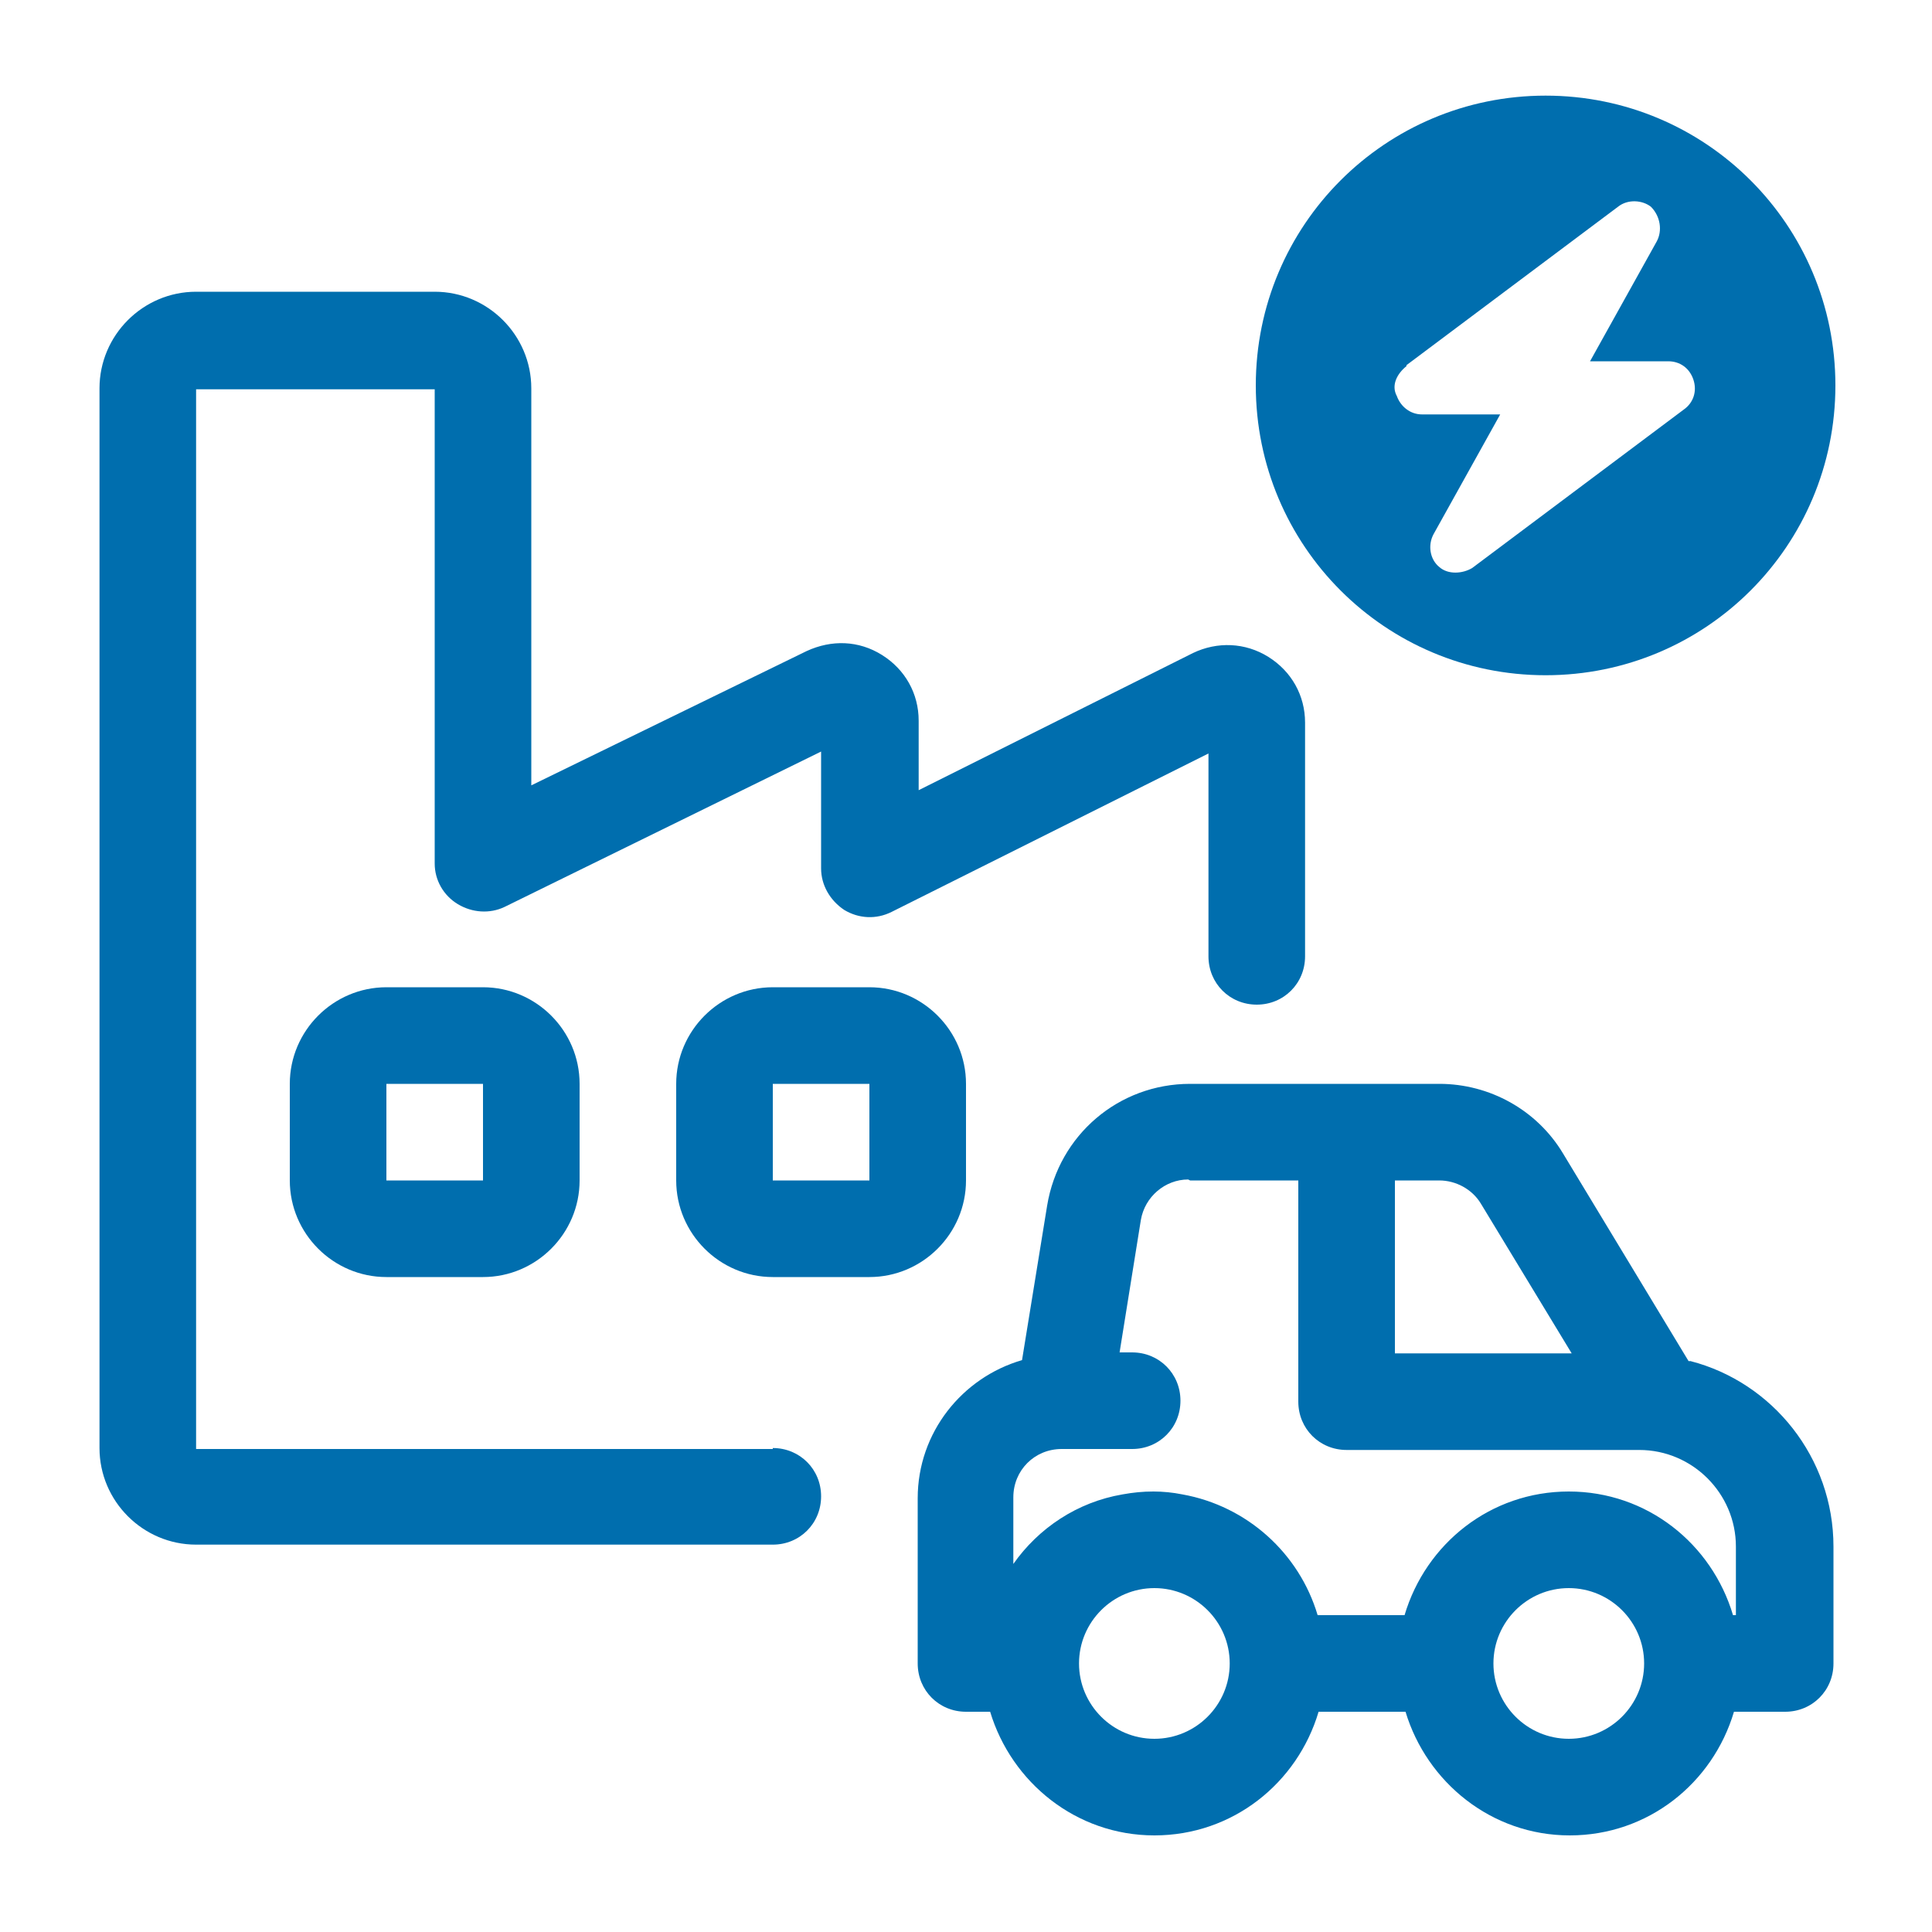
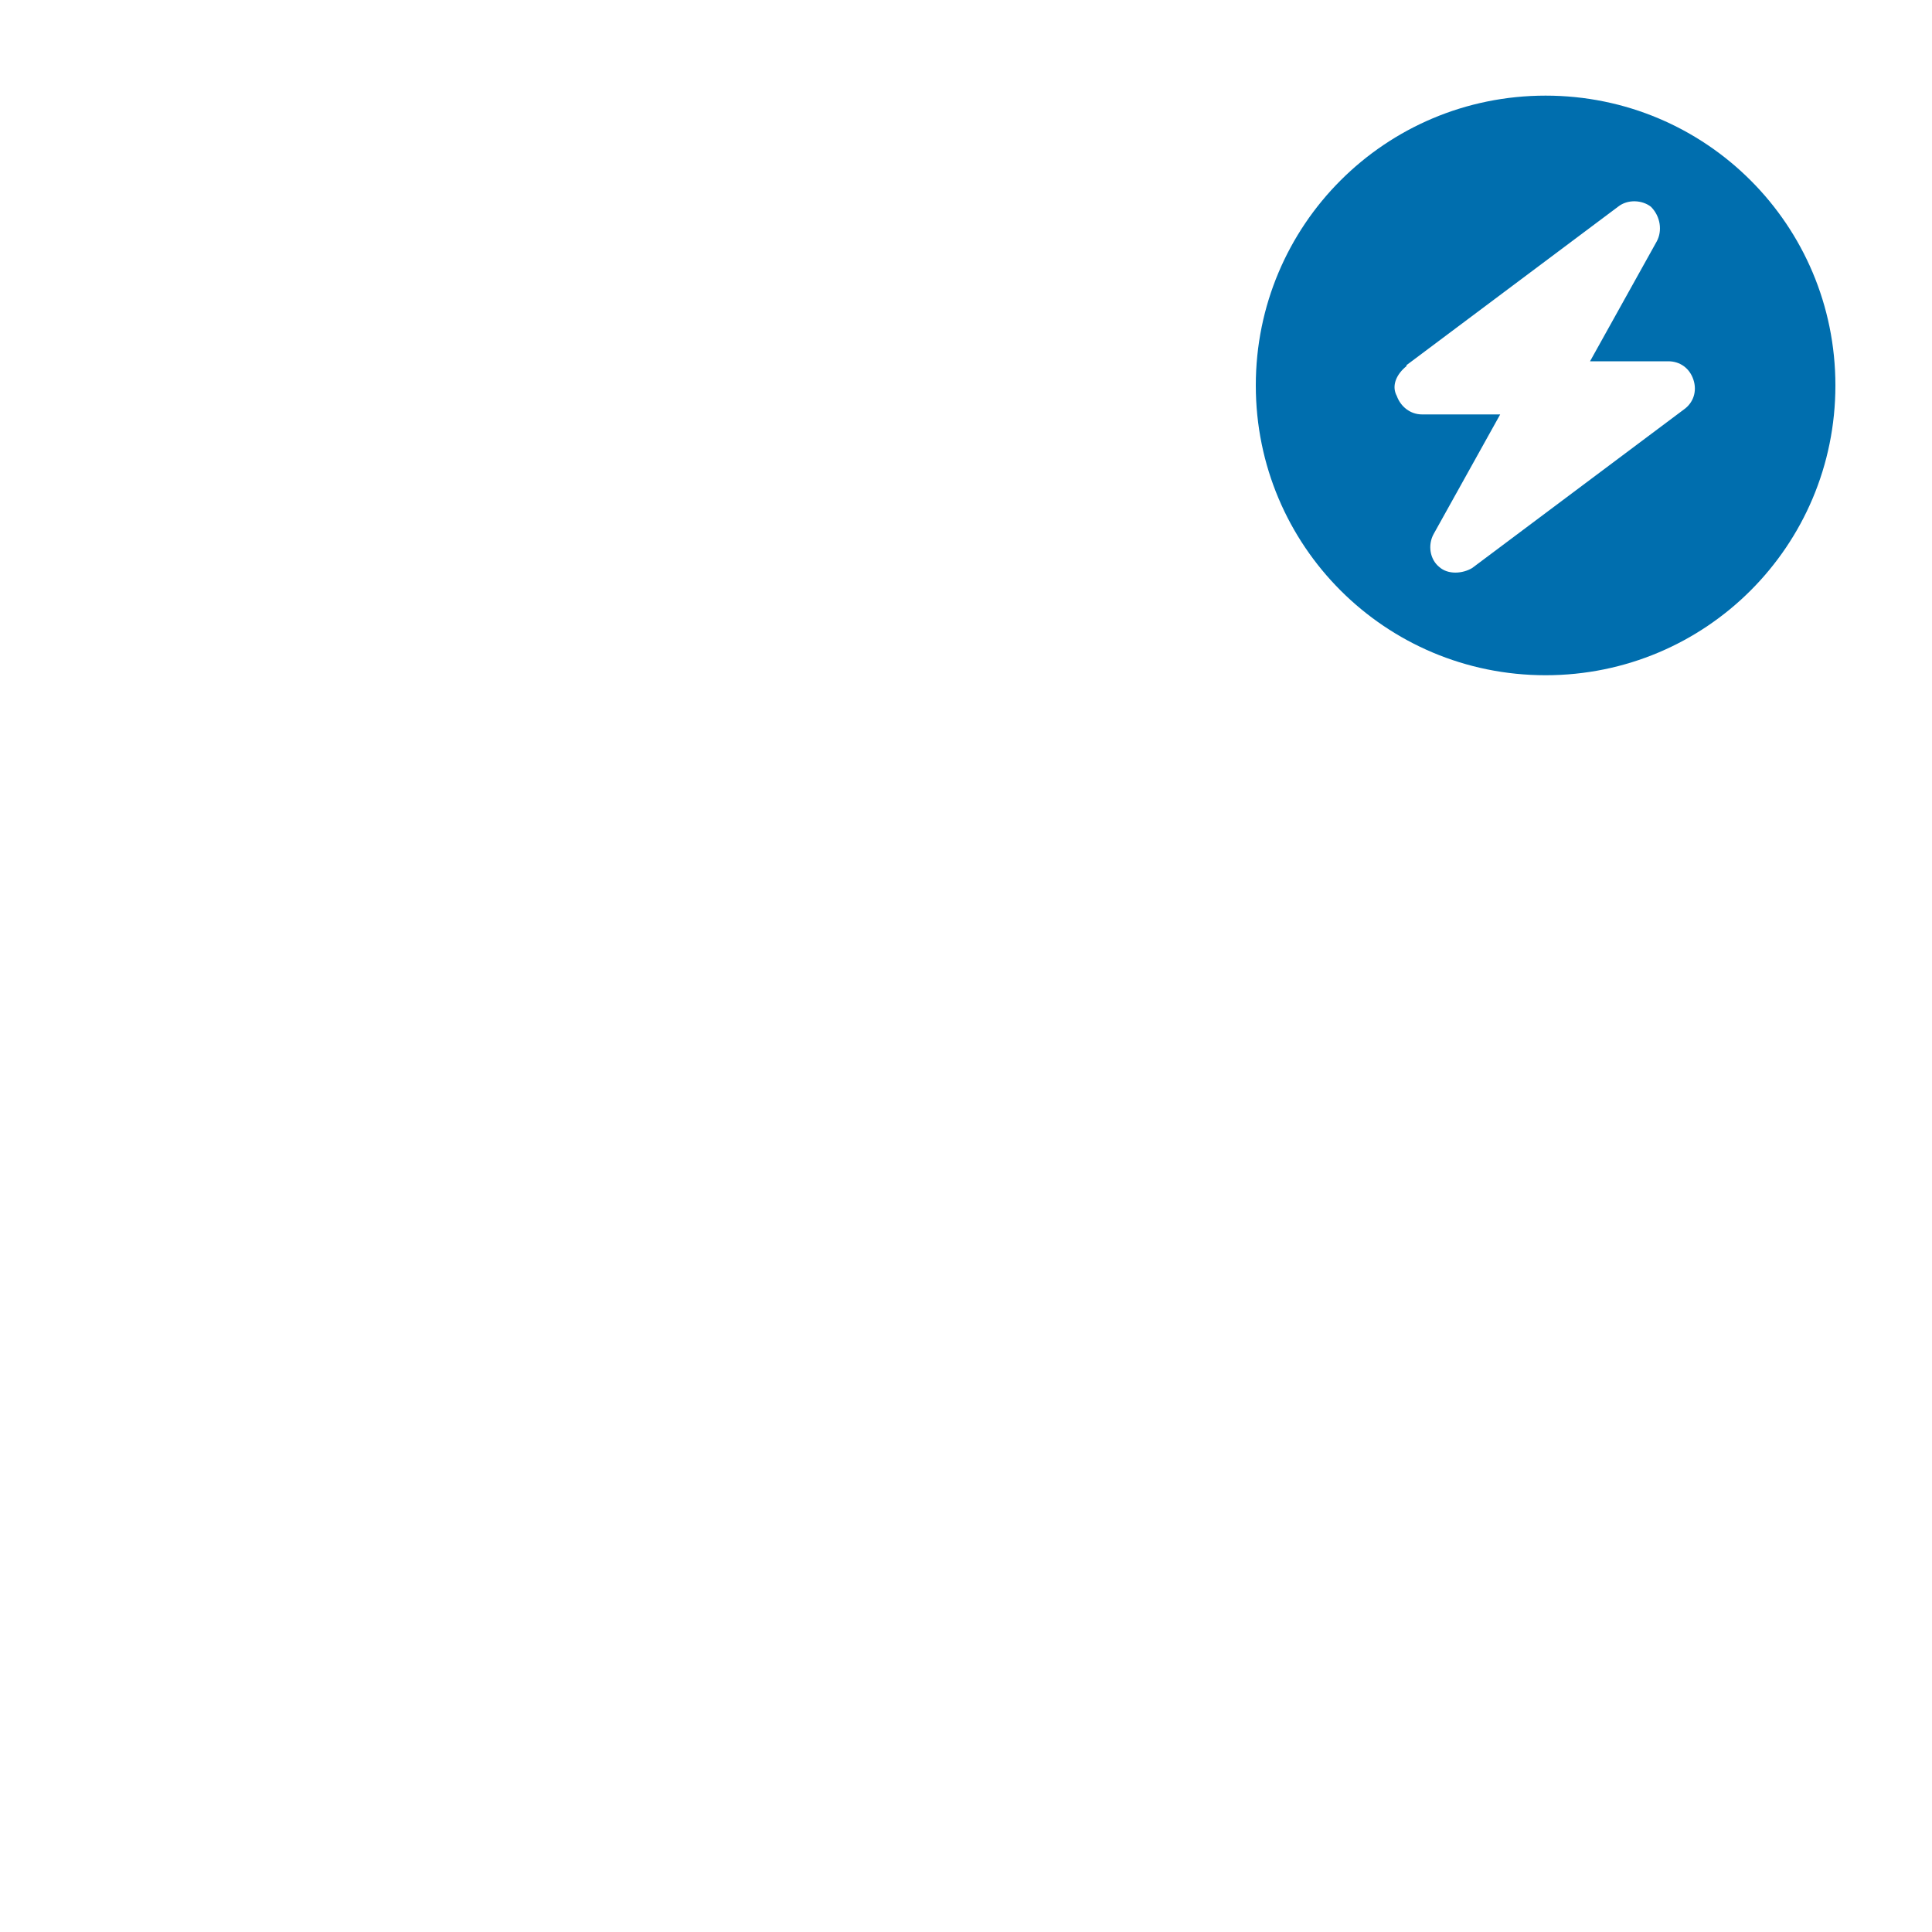
<svg xmlns="http://www.w3.org/2000/svg" id="b" viewBox="0 0 20 20">
  <defs>
    <style>.c{fill:#006EAE;}</style>
  </defs>
-   <path class="c" d="m17.48,14.09l-1.3-2.15c-.27-.45-.76-.72-1.28-.72h-2.58c-.74,0-1.36.53-1.48,1.26l-.26,1.6c-.62.18-1.08.75-1.08,1.43v1.71c0,.28.22.5.5.5h.25c.22.73.89,1.28,1.7,1.28s1.48-.54,1.7-1.28h.9c.22.73.89,1.28,1.7,1.28s1.48-.54,1.7-1.28h.53c.28,0,.5-.22.5-.5v-1.21c0-.92-.63-1.7-1.48-1.92Zm-2.15-1.63l.94,1.55h-1.83v-1.79h.46c.17,0,.34.09.43.24Zm-3.01-.24h1.12v2.29c0,.28.22.5.5.5h3.03c.55,0,1,.45,1,1v.71h-.03c-.22-.74-.89-1.28-1.7-1.28s-1.48.54-1.7,1.28h-.9c-.19-.64-.73-1.13-1.4-1.25-.1-.02-.2-.03-.3-.03-.11,0-.21.01-.32.03-.47.08-.87.35-1.13.72v-.69c0-.28.22-.5.5-.5h.73c.28,0,.5-.22.5-.5s-.22-.5-.5-.5h-.13l.22-1.37c.04-.24.25-.42.49-.42Zm3.92,5.78c-.43,0-.78-.35-.78-.78s.35-.78.78-.78.78.35.78.78-.35.78-.78.78Zm-4.29,0c-.43,0-.78-.35-.78-.78s.35-.78.78-.78.78.35.78.78-.35.78-.78.78Z" />
  <path class="c" d="m16,6.99c1.66,0,3-1.34,3-3s-1.34-3-3-3-3,1.34-3,3,1.34,3,3,3Zm-1.44-3.21l2.19-1.64c.1-.08.25-.07.34,0,.1.1.12.25.06.36l-.69,1.24h.81c.12,0,.22.07.26.19s0,.24-.1.31l-2.19,1.64c-.1.06-.25.07-.34-.01-.1-.08-.12-.23-.06-.34l.69-1.24h-.81c-.12,0-.22-.08-.26-.19-.06-.11,0-.23.1-.31Z" />
-   <path class="c" d="m8,15H2.03V4.03h2.47v4.91c0,.17.09.33.24.42.15.09.33.1.48.03l3.28-1.61v1.21c0,.17.09.33.24.43.15.09.33.1.49.02l3.28-1.64v2.1c0,.28.22.5.5.5s.5-.22.5-.5v-2.42c0-.28-.14-.53-.38-.68-.24-.15-.53-.16-.78-.04l-2.84,1.42v-.72c0-.28-.14-.53-.38-.68-.24-.15-.52-.16-.78-.04l-2.85,1.39v-4.11c0-.55-.45-1-1-1h-2.47c-.55,0-1,.45-1,1v10.97c0,.55.45,1,1,1h5.97c.28,0,.5-.22.5-.5s-.22-.5-.5-.5Z" />
-   <path class="c" d="m4,10.22c-.55,0-1,.45-1,1v1c0,.55.45,1,1,1h1c.55,0,1-.45,1-1v-1c0-.55-.45-1-1-1h-1Zm0,1h1v1h-1v-1Z" />
-   <path class="c" d="m10,12.22v-1c0-.55-.45-1-1-1h-1c-.55,0-1,.45-1,1v1c0,.55.45,1,1,1h1c.55,0,1-.45,1-1Zm-2-1h1v1h-1v-1Z" />
</svg>